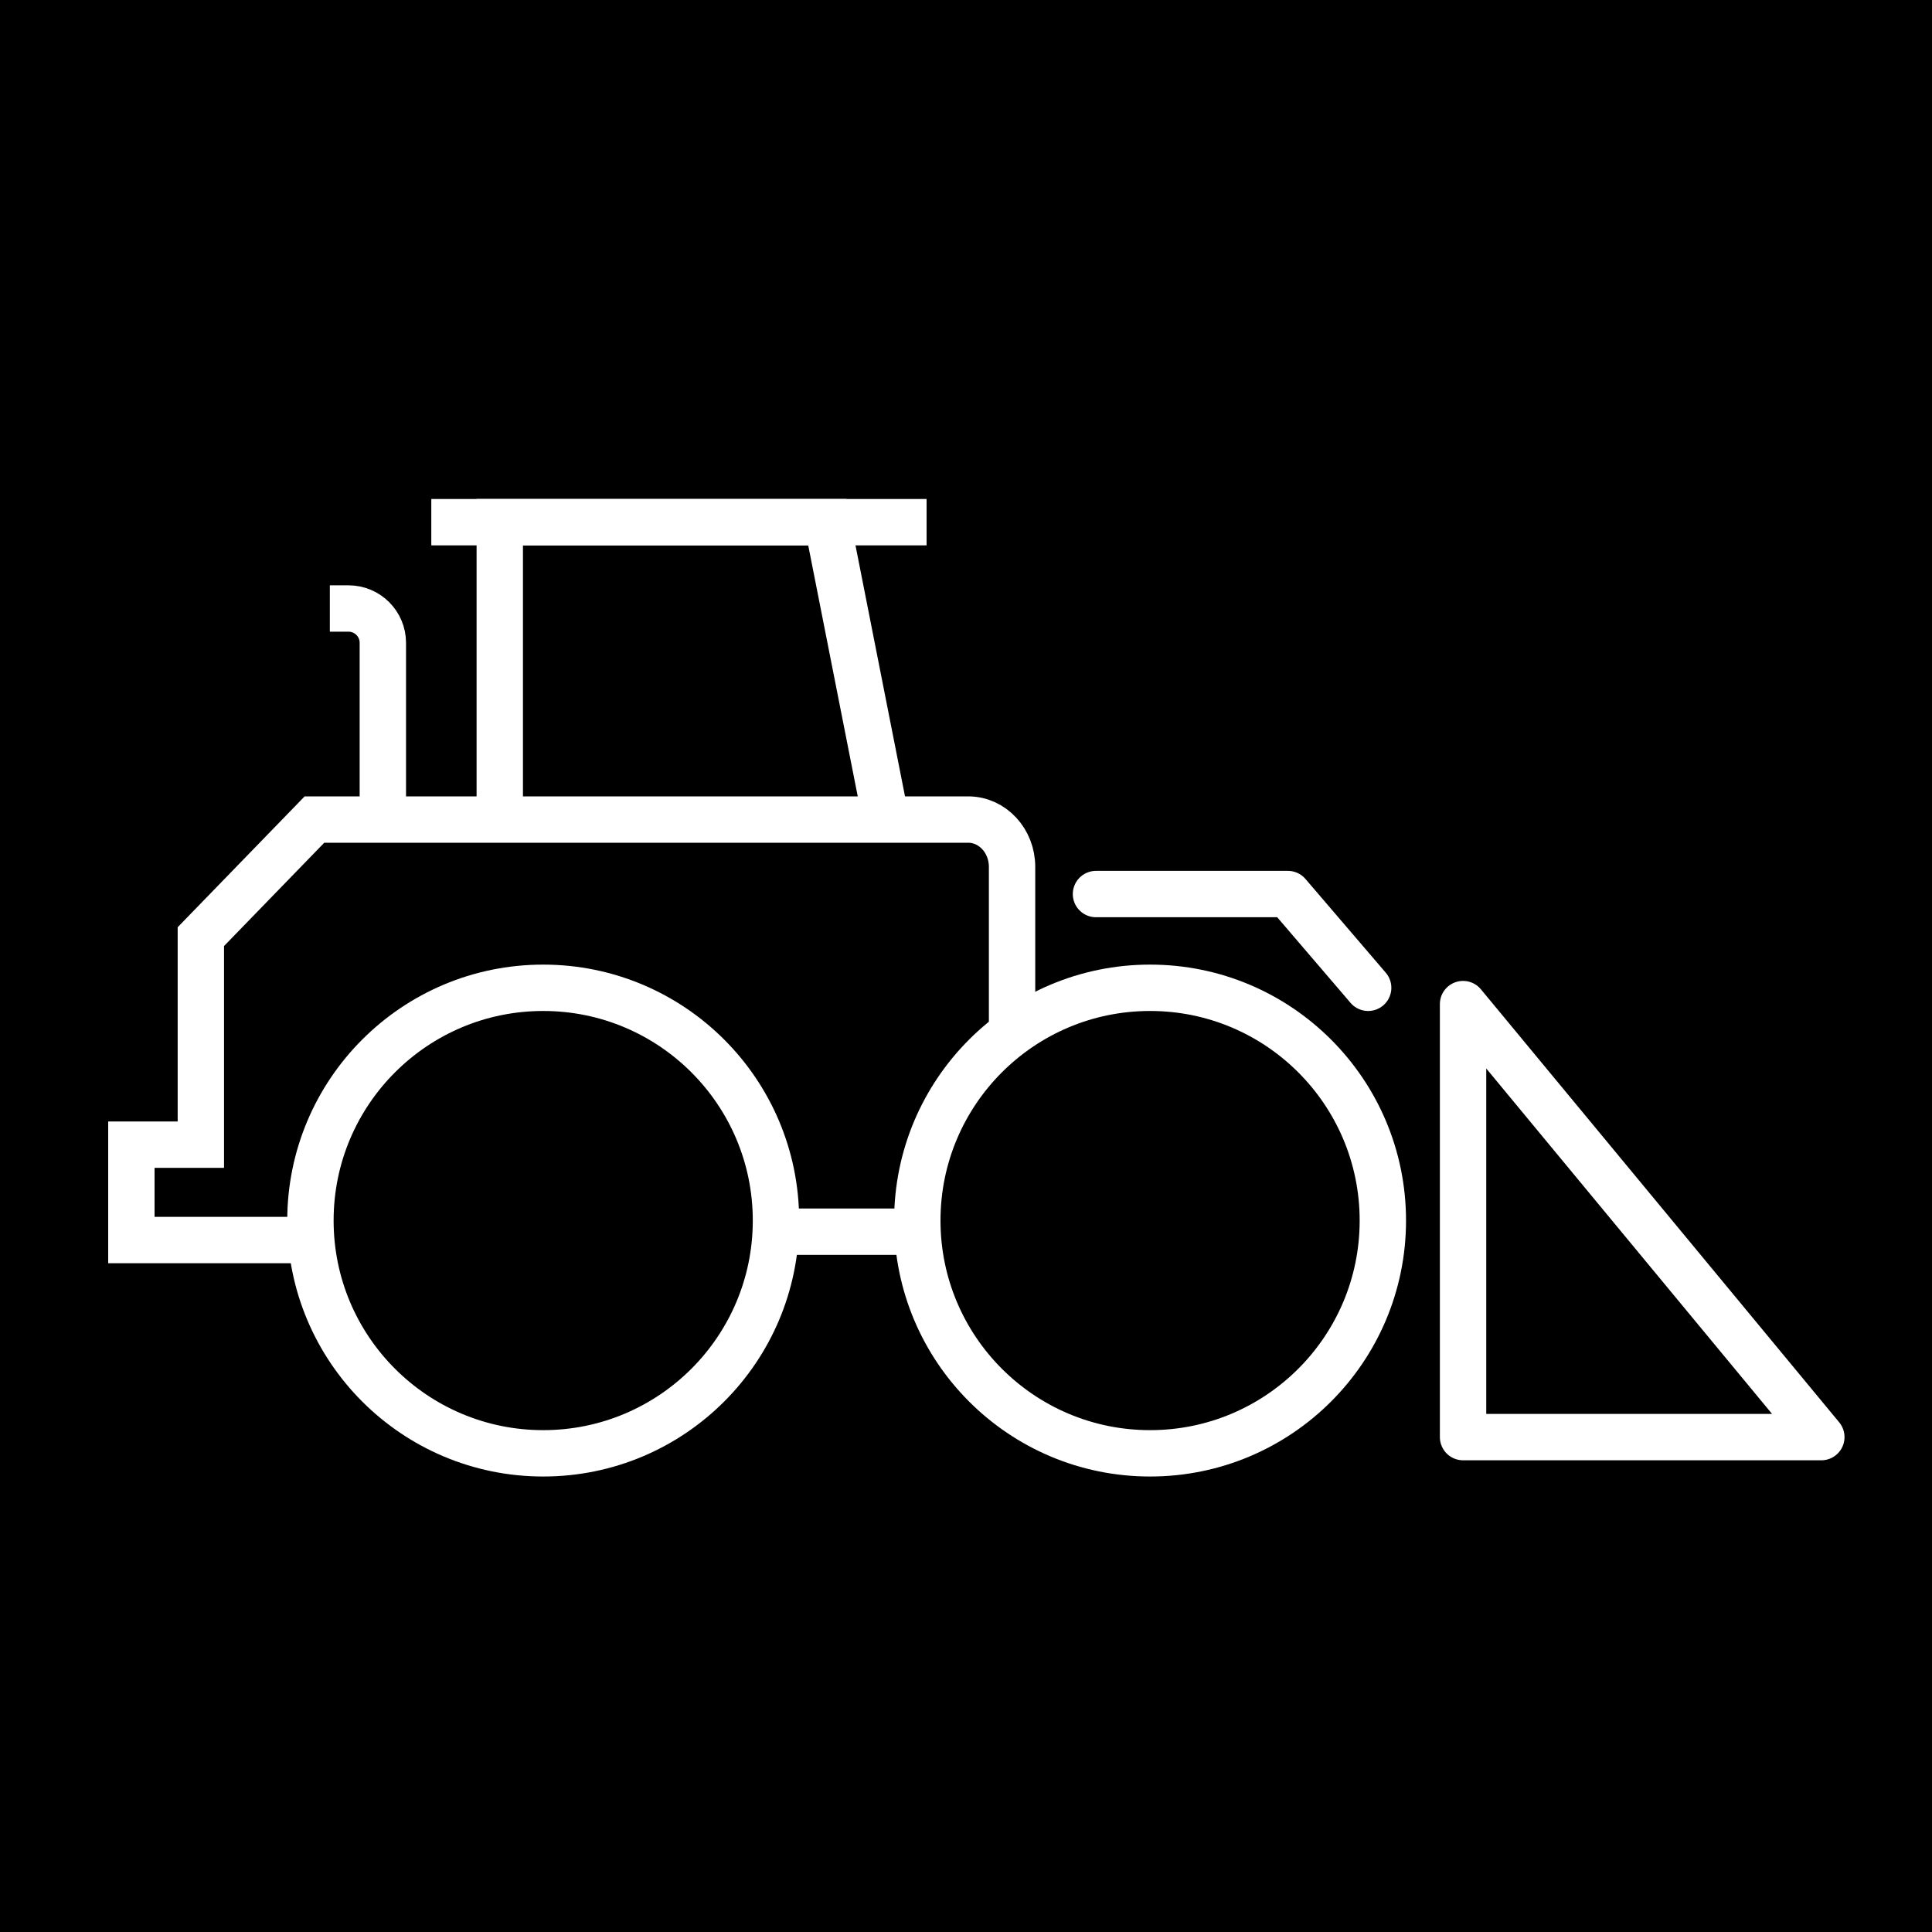
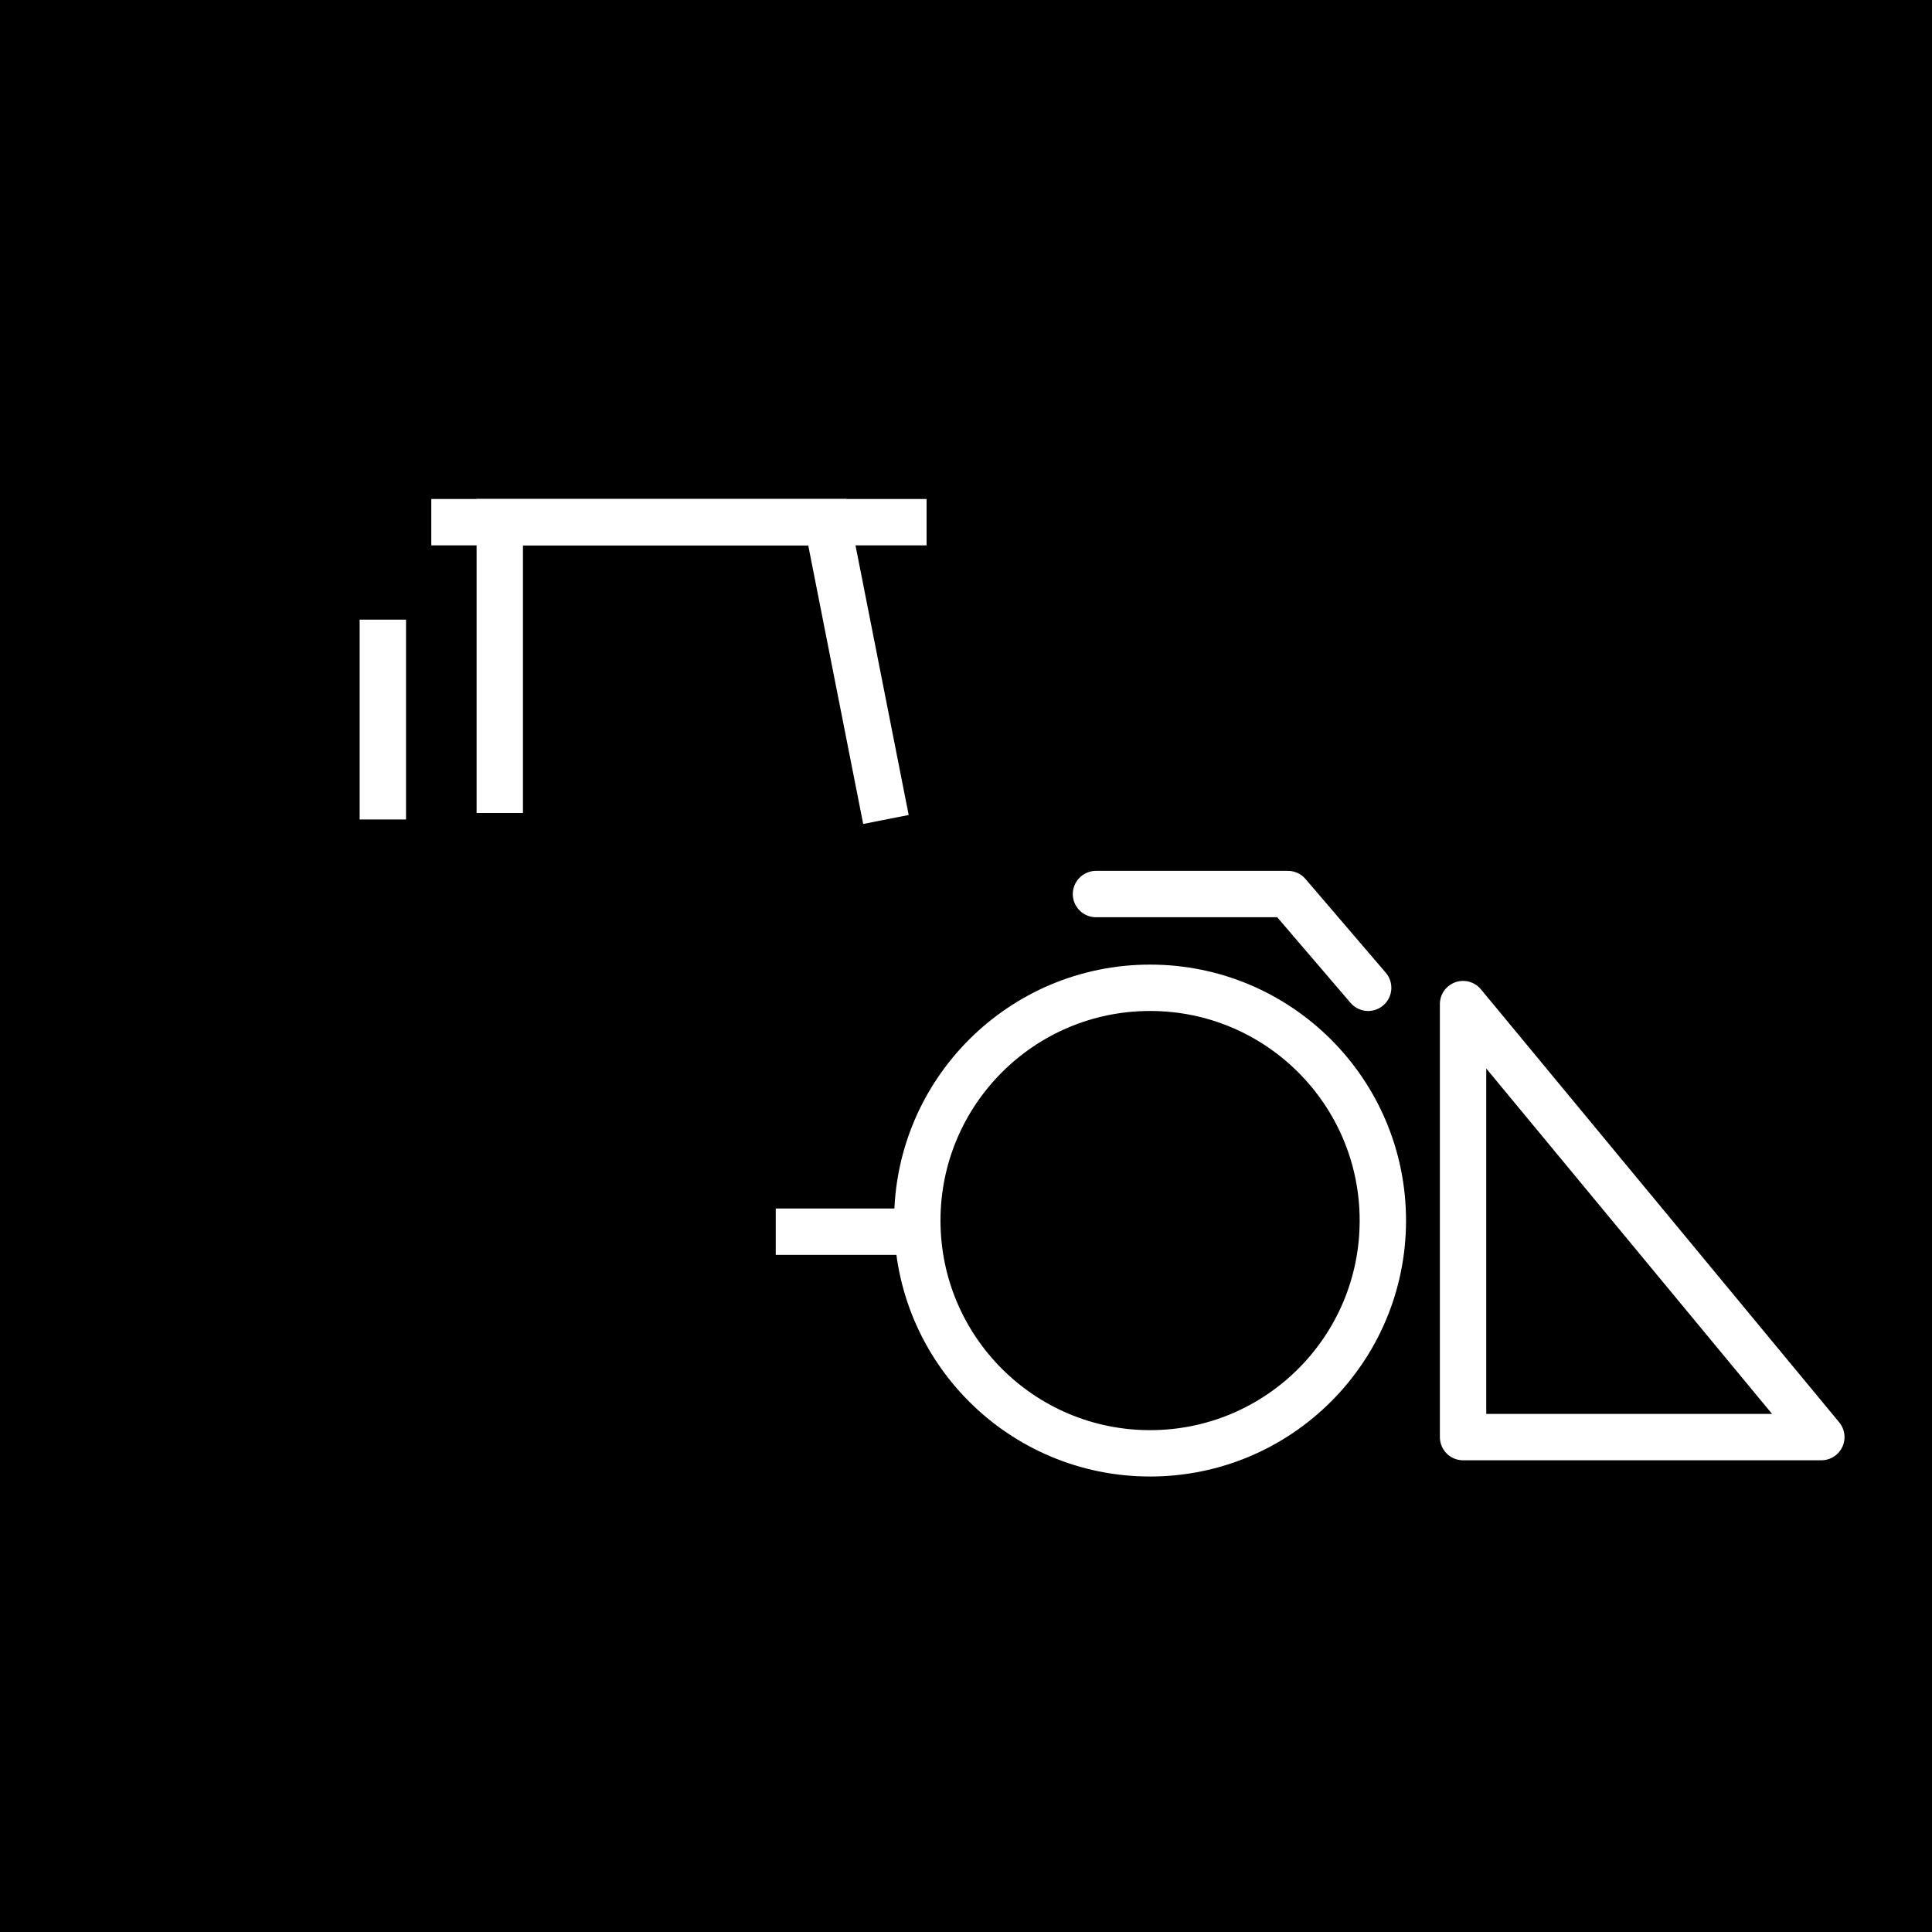
<svg xmlns="http://www.w3.org/2000/svg" version="1.1" x="0px" y="0px" viewBox="0 0 250 250" style="enable-background:new 0 0 250 250;" xml:space="preserve">
  <style type="text/css">
	.st0{fill:none;stroke:#FFFFFF;stroke-width:6;stroke-miterlimit:10;}
	.st1{fill:none;stroke:#FFFFFF;stroke-width:6;stroke-linecap:round;stroke-linejoin:round;stroke-miterlimit:10;}
</style>
  <g id="Layer_2">
    <rect width="250.44" height="250.44" />
  </g>
  <g id="Layer_1">
    <g>
      <circle class="st0" cx="148.82" cy="157.94" r="30.12" />
-       <circle class="st0" cx="70.29" cy="157.94" r="30.12" />
-       <path class="st0" d="M130.96,133.87v-21.7c0-3.38-2.54-6.12-5.68-6.12H40.69l-14.7,15.15v26.92H17v12.34h23.28" />
      <polyline class="st0" points="64.67,105.2 64.67,67.57 107.05,67.57 114.64,106.04   " />
      <line class="st0" x1="55.81" y1="67.57" x2="119.9" y2="67.57" />
-       <path class="st0" d="M49.54,106.04V83.18c0-2.45-1.99-4.44-4.44-4.44h-2.42" />
+       <path class="st0" d="M49.54,106.04V83.18h-2.42" />
      <line class="st0" x1="100.38" y1="159.38" x2="118.7" y2="159.38" />
      <polygon class="st1" points="235.68,185.96 189.32,185.96 189.32,129.93   " />
      <polyline class="st1" points="141.82,115.69 166.65,115.69 177.04,127.82   " />
    </g>
  </g>
</svg>